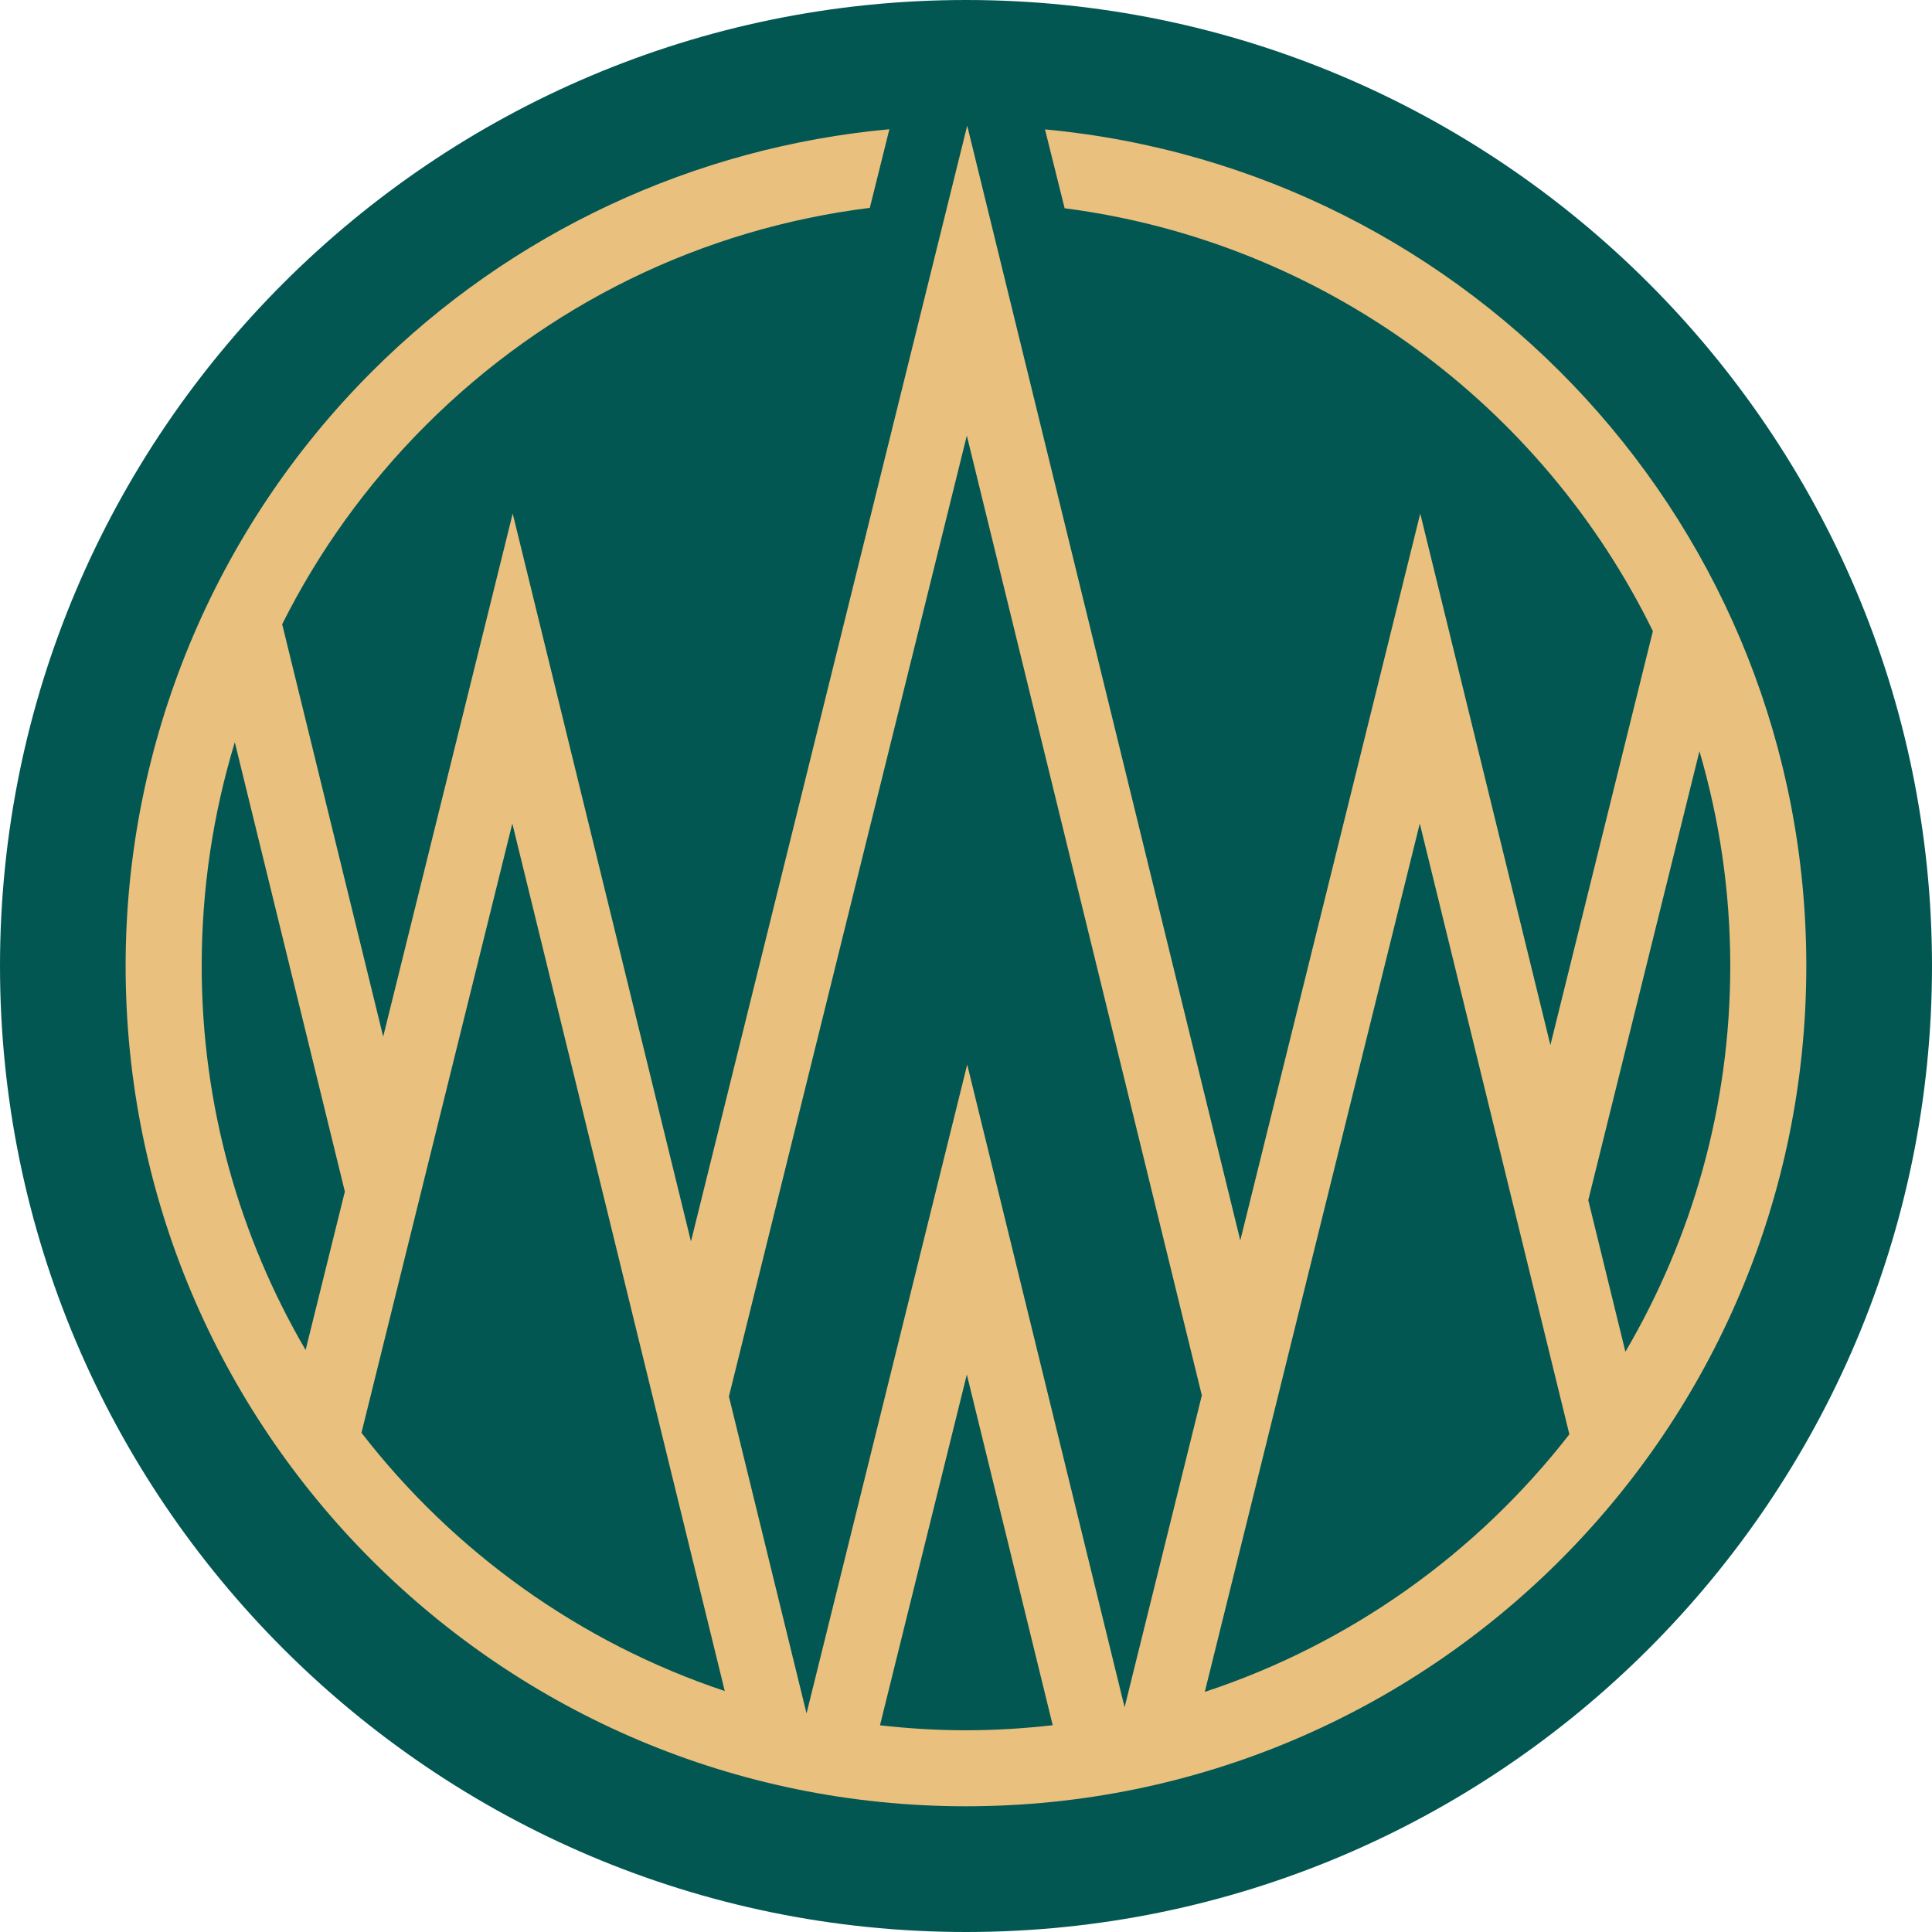
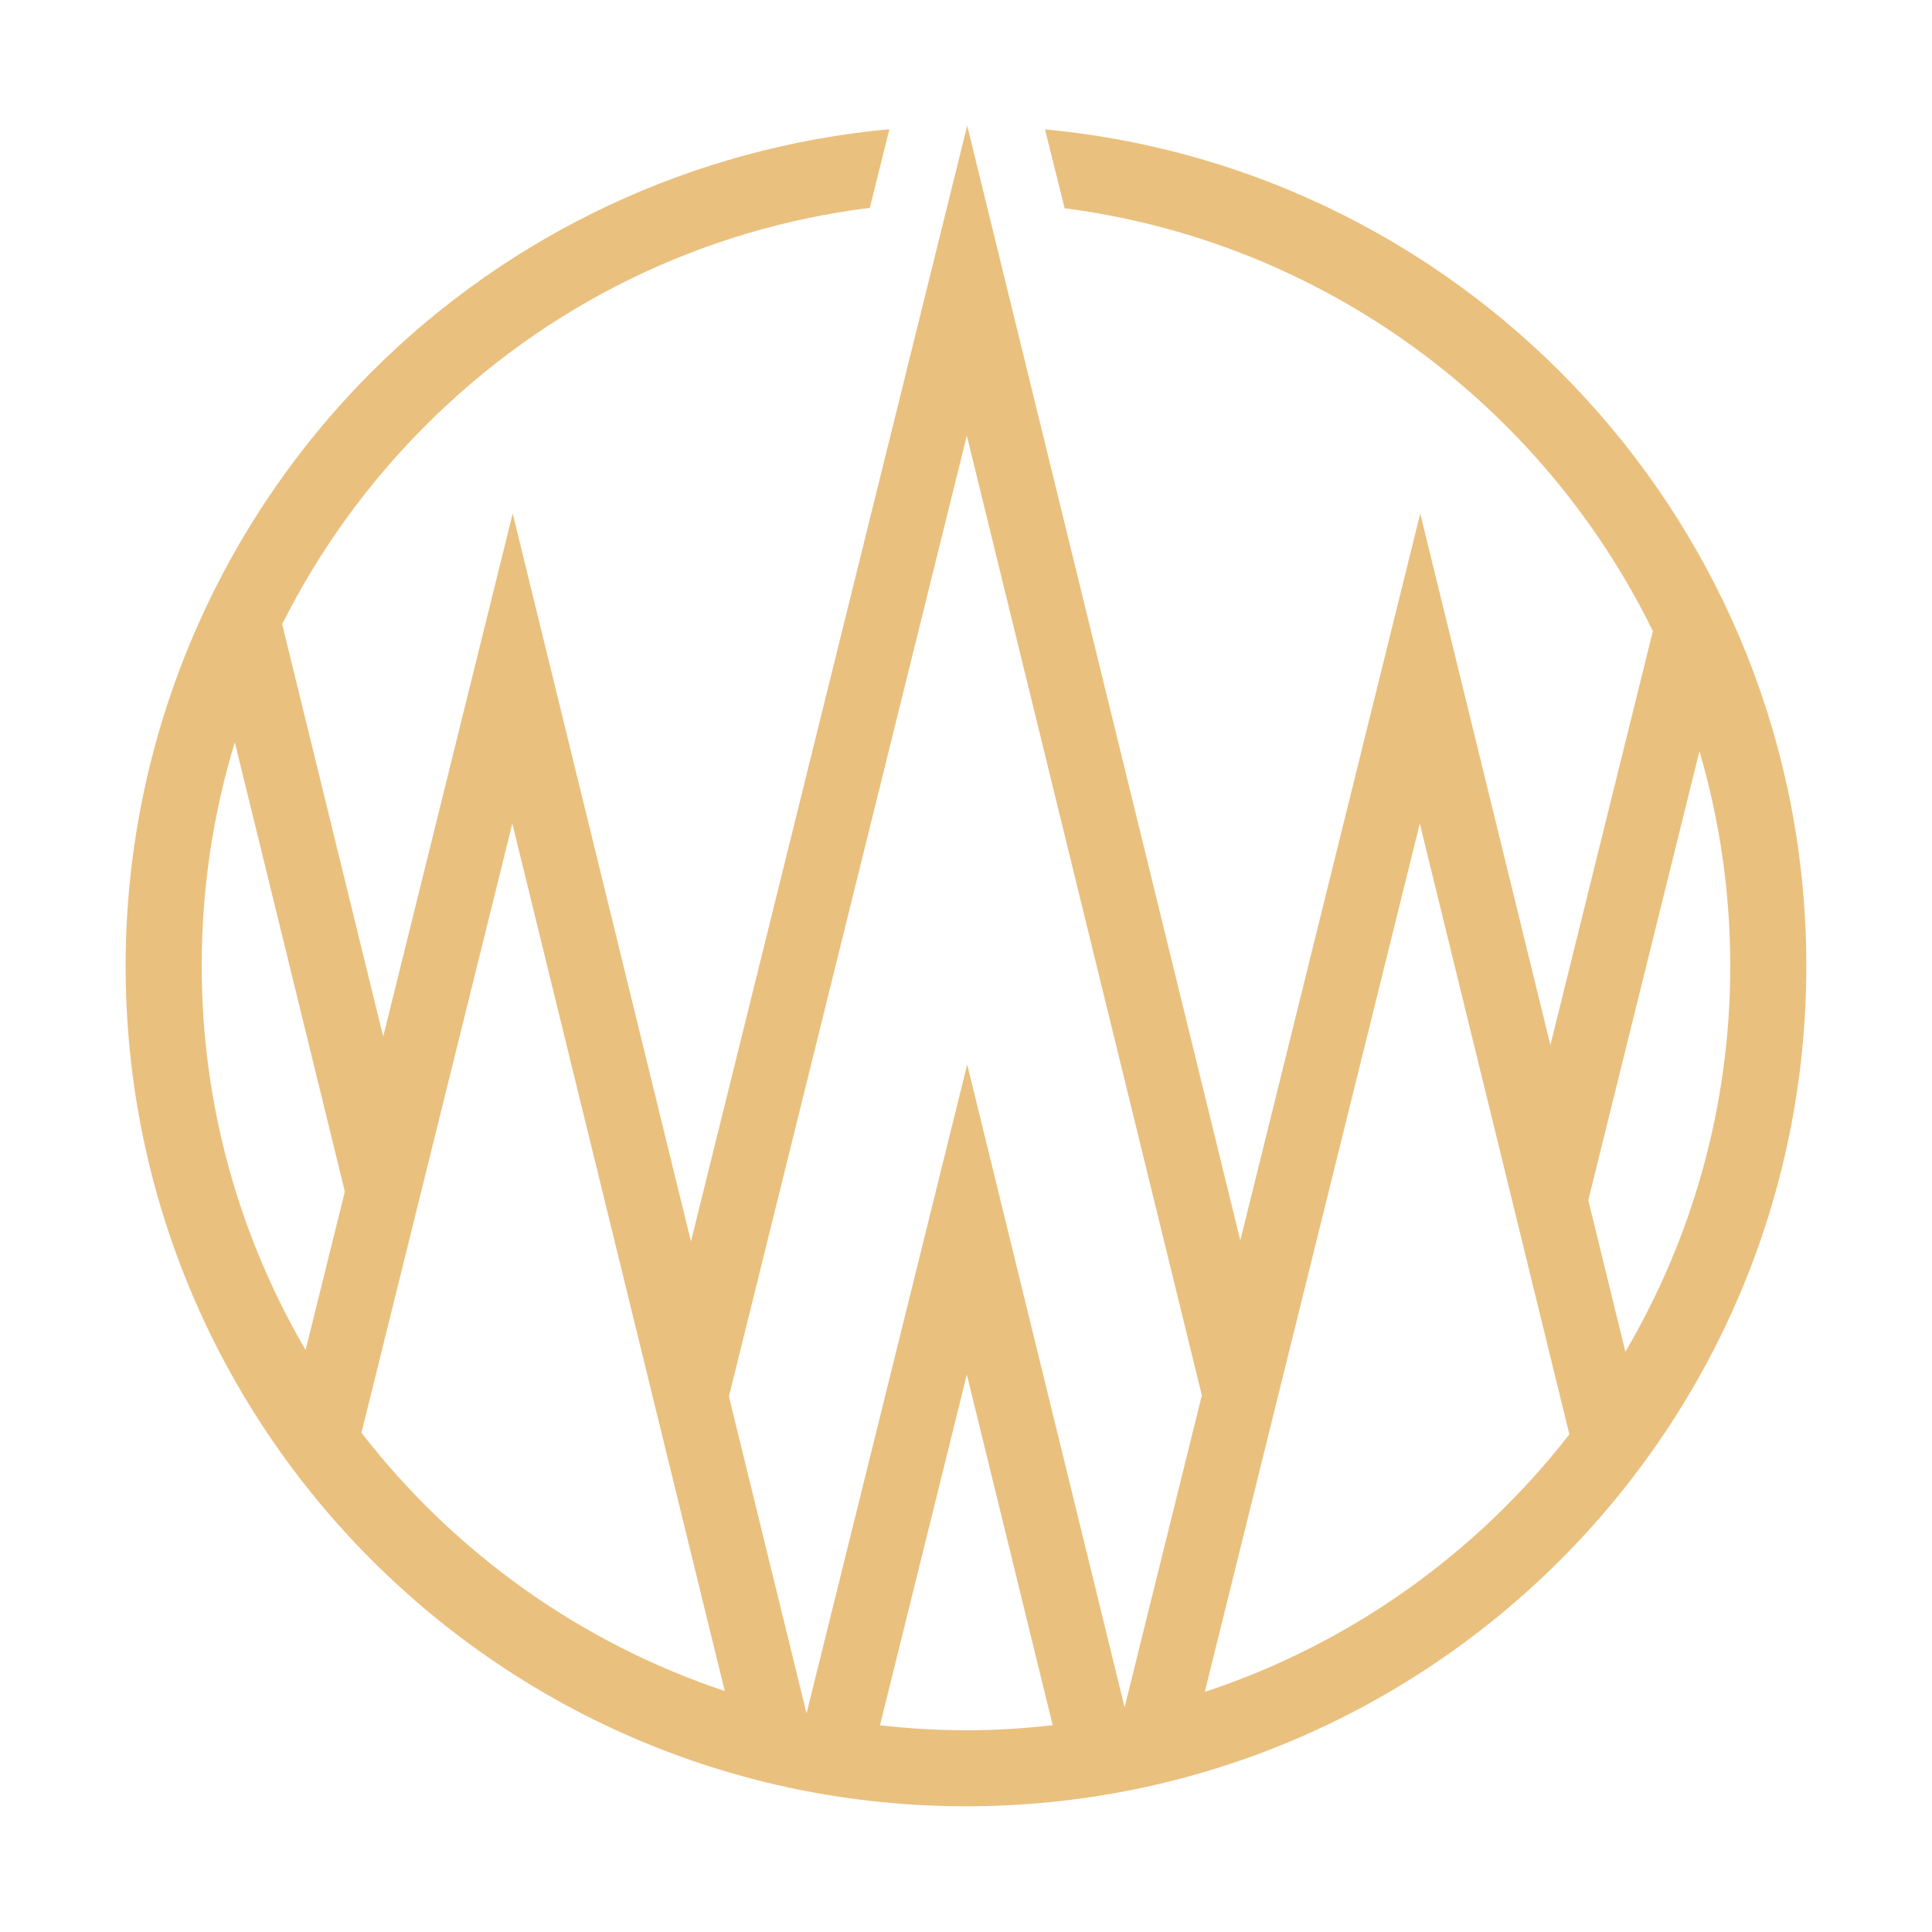
<svg xmlns="http://www.w3.org/2000/svg" id="Ebene_1" viewBox="0 0 512 512">
  <defs>
    <style>
      .cls-1 {
        fill: #eac07e;
      }

      .cls-2 {
        fill: #035752;
      }
    </style>
  </defs>
-   <path class="cls-2" d="M256,512C114.84,512,0,397.16,0,256S114.84,0,256,0s256,114.84,256,256-114.84,256-256,256Z" />
  <path class="cls-1" d="M276.94,34.31l5.2,20.88c68.62,8.89,126.58,52.23,155.89,112.06l-27.16,109.71-34.49-140.86-47.69,192.63L256.32,33.3l-73.21,295.7-47.24-192.9-34.32,138.62-26.77-109.3c9.63-19.22,22.35-37,37.99-52.65,32.18-32.18,73.29-52.14,117.74-57.69l5.18-20.83c-51.61,4.73-100.22,27.31-137.17,64.26-41.76,41.76-65.23,98.41-65.23,157.47,0,122.99,99.71,222.7,222.7,222.7s222.7-99.71,222.7-222.7c0-115.93-88.59-211.13-201.76-221.69ZM450.37,199.08c5.3,18.07,8.17,37.16,8.17,56.93,0,37.27-10.16,72.19-27.79,102.22l-9.84-40.17,29.46-118.97ZM256.22,115.45l62.28,254.34-20.47,82.66-41.71-170.33-42.58,171.96-20.57-84,63.05-254.64ZM62.23,196.72l29.16,119.06-10.4,41.99c-17.47-29.93-27.54-64.69-27.54-101.77,0-20.39,3-40.31,8.77-59.28ZM95.79,379.71l39.98-161.47,56.3,229.9c-38.52-12.85-71.92-36.96-96.28-68.44ZM233.2,457.23l23.02-92.97,22.76,92.94c-7.55.86-15.21,1.34-22.98,1.34s-15.31-.47-22.8-1.32ZM319.28,448.37l56.98-230.13,39.64,161.87c-24.47,31.46-57.98,55.52-96.62,68.26Z" />
</svg>